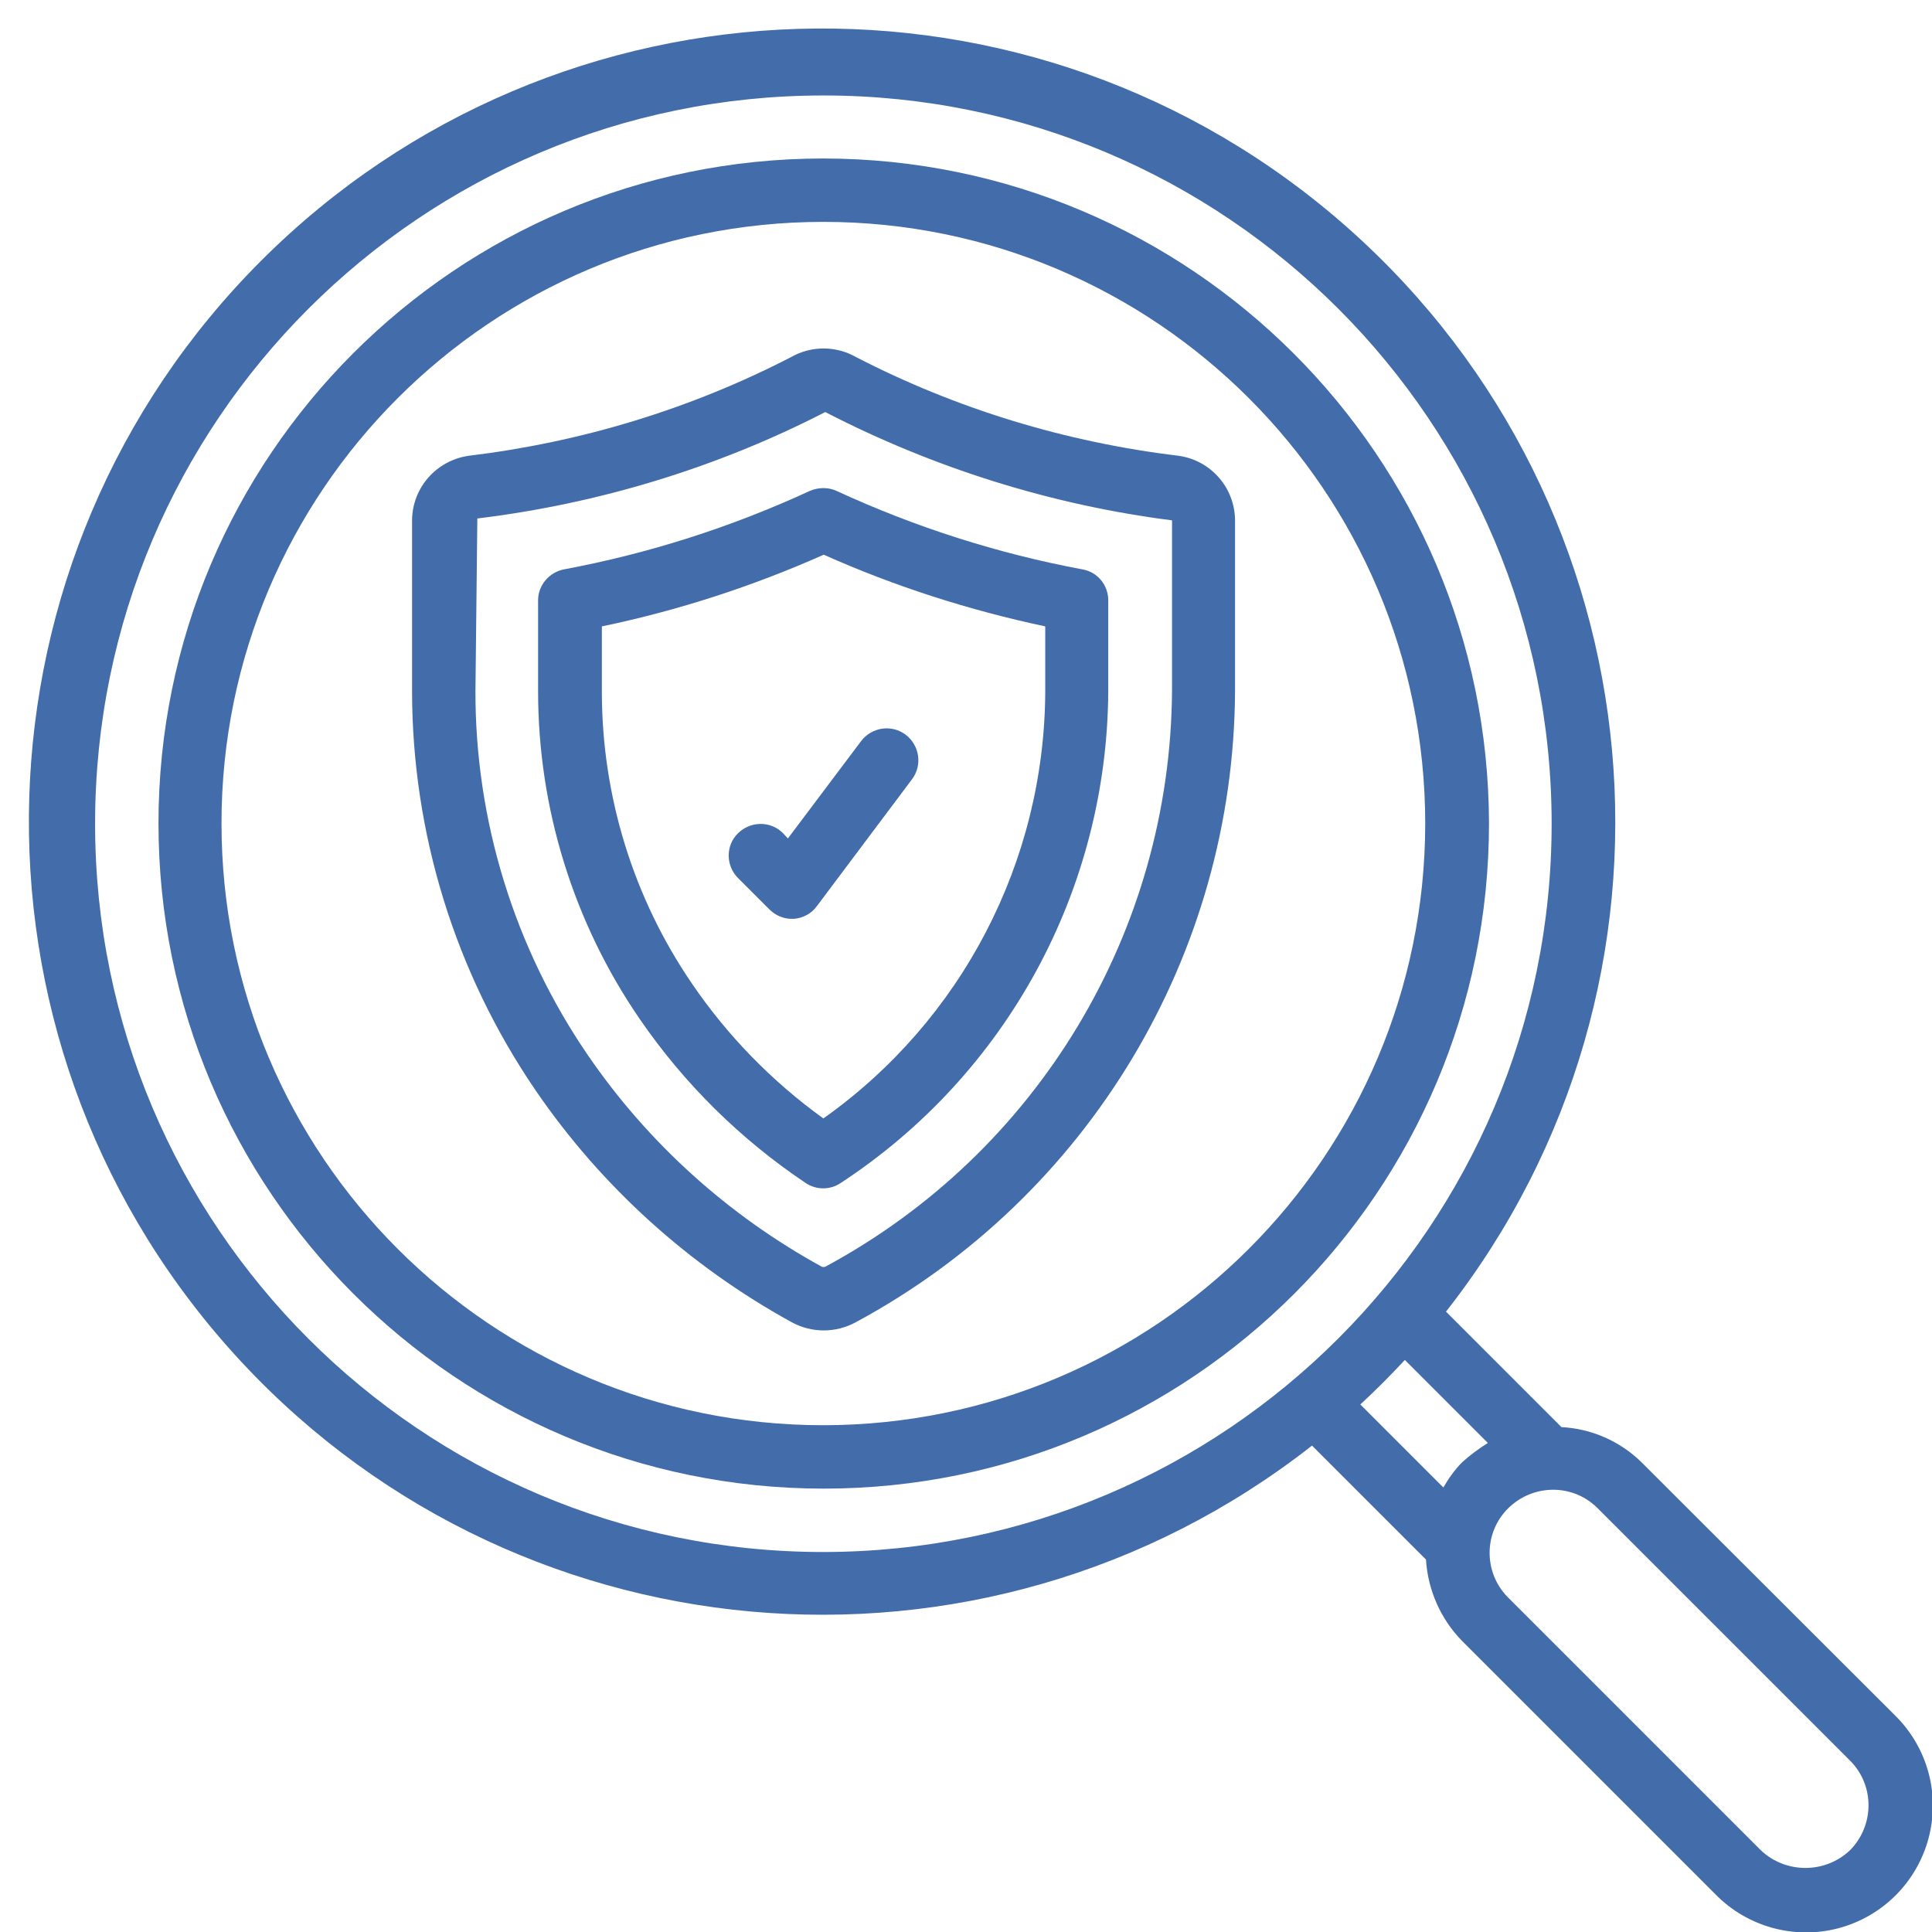
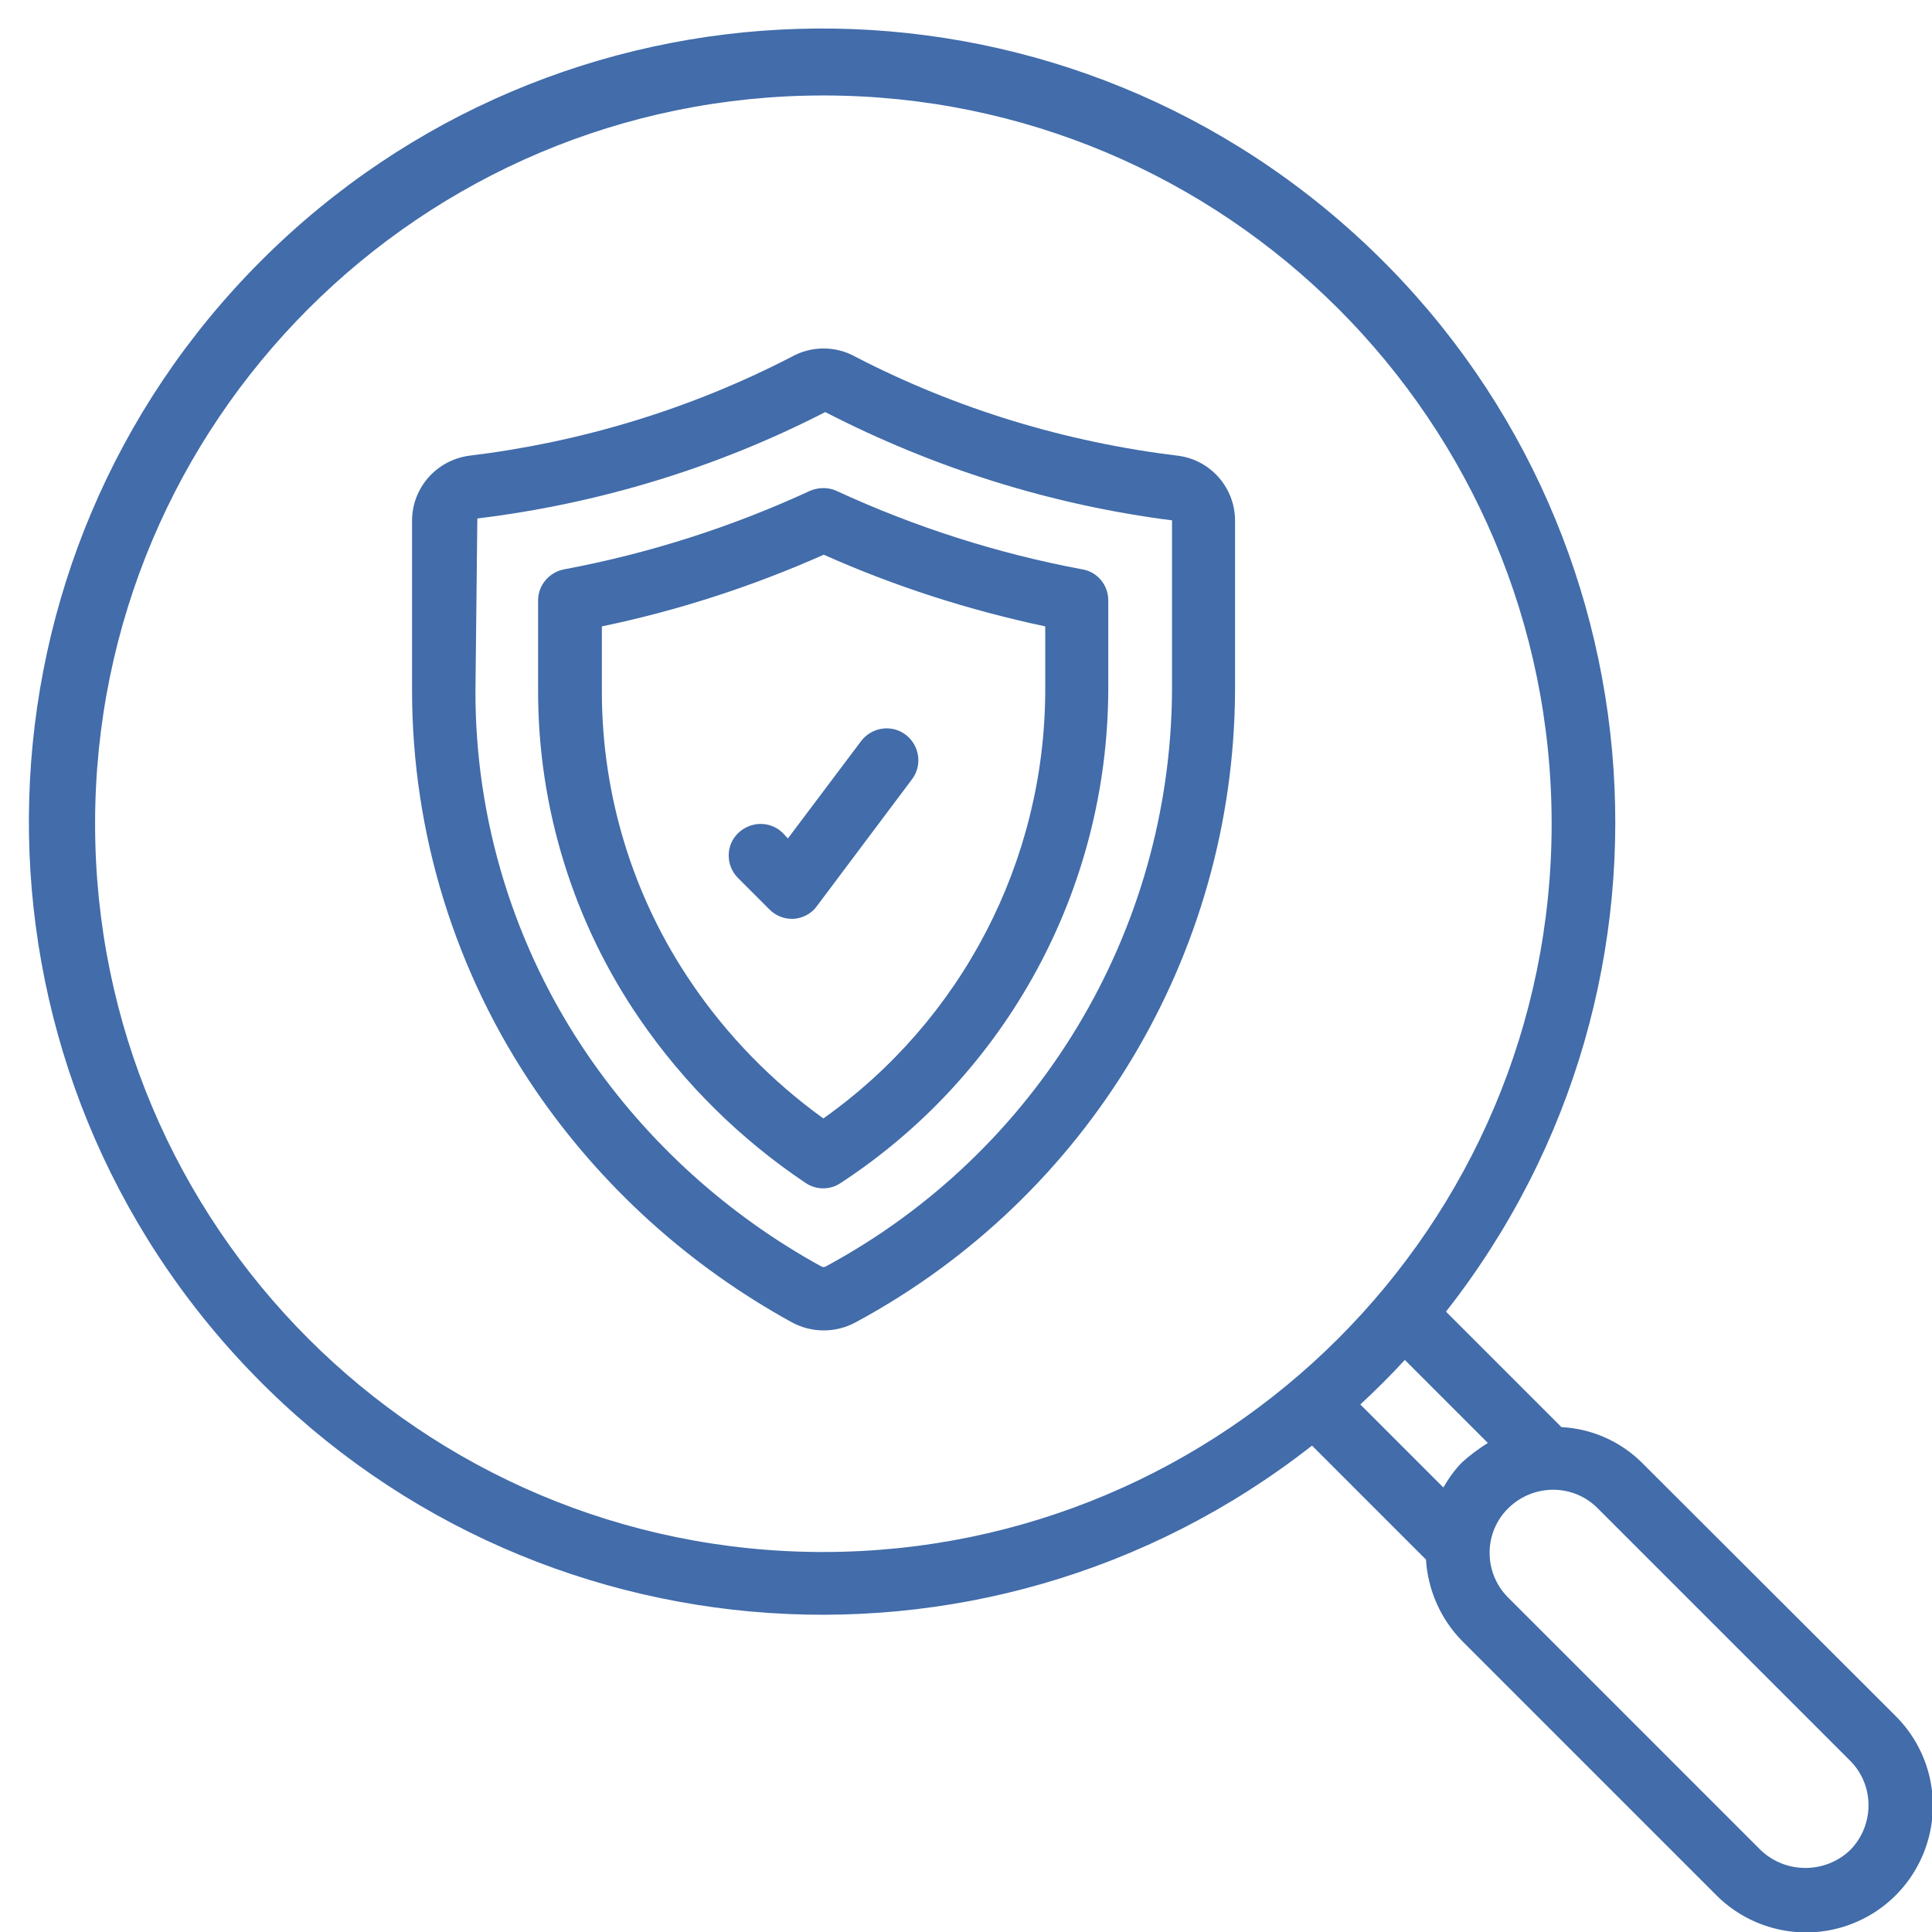
<svg xmlns="http://www.w3.org/2000/svg" version="1.1" id="Layer_1" x="0px" y="0px" viewBox="0 0 512 512" style="enable-background:new 0 0 512 512;" xml:space="preserve">
  <style type="text/css">
	.st0{fill:#426CAA;}
</style>
  <g id="Page-1">
    <g id="_x30_22---Security-Research">
-       <path id="Shape" class="st0" d="M218.2,42C120.9,42,42,120.9,42,218.2s78.9,176.3,176.3,176.3s176.3-78.9,176.3-176.3    C394.4,120.9,315.5,42.1,218.2,42z M218.2,377.7c-88.1,0-159.5-71.4-159.5-159.5S130.2,58.8,218.2,58.8s159.5,71.4,159.5,159.5    C377.6,306.3,306.3,377.6,218.2,377.7z" />
      <path id="Shape_00000152943649415162159700000002115075873547275392_" class="st0" d="M435,387.5c-5.7-5.6-13.3-8.9-21.2-9.3    l-30.6-30.6c68.7-87.5,57.3-213.3-25.9-287.1s-209.5-70-288.1,8.6s-82.4,204.9-8.6,288.1s199.6,94.5,287.1,25.9l30.2,30.2    c0.5,8.1,3.9,15.8,9.6,21.6l67.1,67.1c8.4,8.6,20.9,12.1,32.6,9c11.7-3.1,20.8-12.2,23.9-23.9c3.1-11.7-0.3-24.1-9-32.6L435,387.5    z M218.2,411.3c-106.6,0-193-86.4-193-193s86.4-193,193-193s193,86.4,193,193C411.2,324.8,324.8,411.2,218.2,411.3L218.2,411.3z     M387.5,387.5c-2,2-3.6,4.3-5,6.7l-22-22c4.1-3.8,8-7.7,11.8-11.8l22,22C391.9,383.9,389.6,385.6,387.5,387.5L387.5,387.5z     M490.3,490.3c-6.6,6.3-17.1,6.3-23.7,0l-67.1-67.1c-6.4-6.6-6.3-17.1,0.2-23.5s16.9-6.6,23.5-0.2l67.1,67.1    C496.8,473.1,496.8,483.7,490.3,490.3L490.3,490.3z" />
      <path id="Shape_00000176019489403482828880000008260279522107842742_" class="st0" d="M312.4,120.8c-29.9-3.6-58.9-12.4-85.6-26.2    c-5.3-3-11.8-3-17.1,0c-26.7,13.8-55.7,22.6-85.6,26.2c-8.6,1.3-14.9,8.6-14.9,17.2v45c0,37.8,11.4,74.7,32.7,105.9    c17.5,25.6,40.8,46.6,67.9,61.5c5.3,2.9,11.7,2.9,17,0C288.4,317.2,327,253,327.3,183v-45C327.3,129.3,320.9,122,312.4,120.8    L312.4,120.8z M310.6,183c-0.4,63.9-35.6,122.4-91.9,152.7c-0.3,0.1-0.6,0.1-0.9,0c-24.8-13.6-46.1-32.8-62.1-56.2    c-19.4-28.4-29.8-62.1-29.7-96.5l0.5-45.6c32.1-3.9,63.4-13.4,92.2-28.2c28.7,14.8,59.8,24.6,91.9,28.7V183z" />
      <path id="Shape_00000030489054433860187900000014026107090567390344_" class="st0" d="M214.6,130.1c-20.8,9.6-42.7,16.6-65.2,20.8    c-3.9,0.8-6.8,4.2-6.8,8.2v24.1c0,31,9.4,61.3,26.9,86.8c11.8,17.2,26.7,31.9,44,43.5c2.8,1.9,6.5,1.9,9.3,0    c44-28.8,70.6-77.7,70.9-130.3v-24.1c0-4-2.8-7.5-6.8-8.2c-22.5-4.2-44.4-11.2-65.2-20.8C219.6,129.1,216.9,129.1,214.6,130.1    L214.6,130.1z M277,166v17.3c-0.2,45-22.1,87.1-58.8,113.1c-13.6-9.8-25.4-21.9-34.8-35.7c-15.6-22.8-23.9-49.8-23.9-77.4V166    c20.2-4.2,39.9-10.6,58.8-19C237.1,155.4,256.8,161.7,277,166z" />
      <path id="Shape_00000113322547710935295940000017760196077376363675_" class="st0" d="M207.4,220.7c-3.3-3.2-8.5-3.1-11.8,0.1    s-3.3,8.5-0.1,11.8l8.4,8.4c1.6,1.6,3.7,2.5,5.9,2.5h0.6c2.4-0.2,4.7-1.4,6.1-3.4l25.2-33.6c2.8-3.7,2-9-1.7-11.8    c-3.7-2.8-9-2-11.8,1.7l-19.4,25.8L207.4,220.7z" />
    </g>
  </g>
</svg>